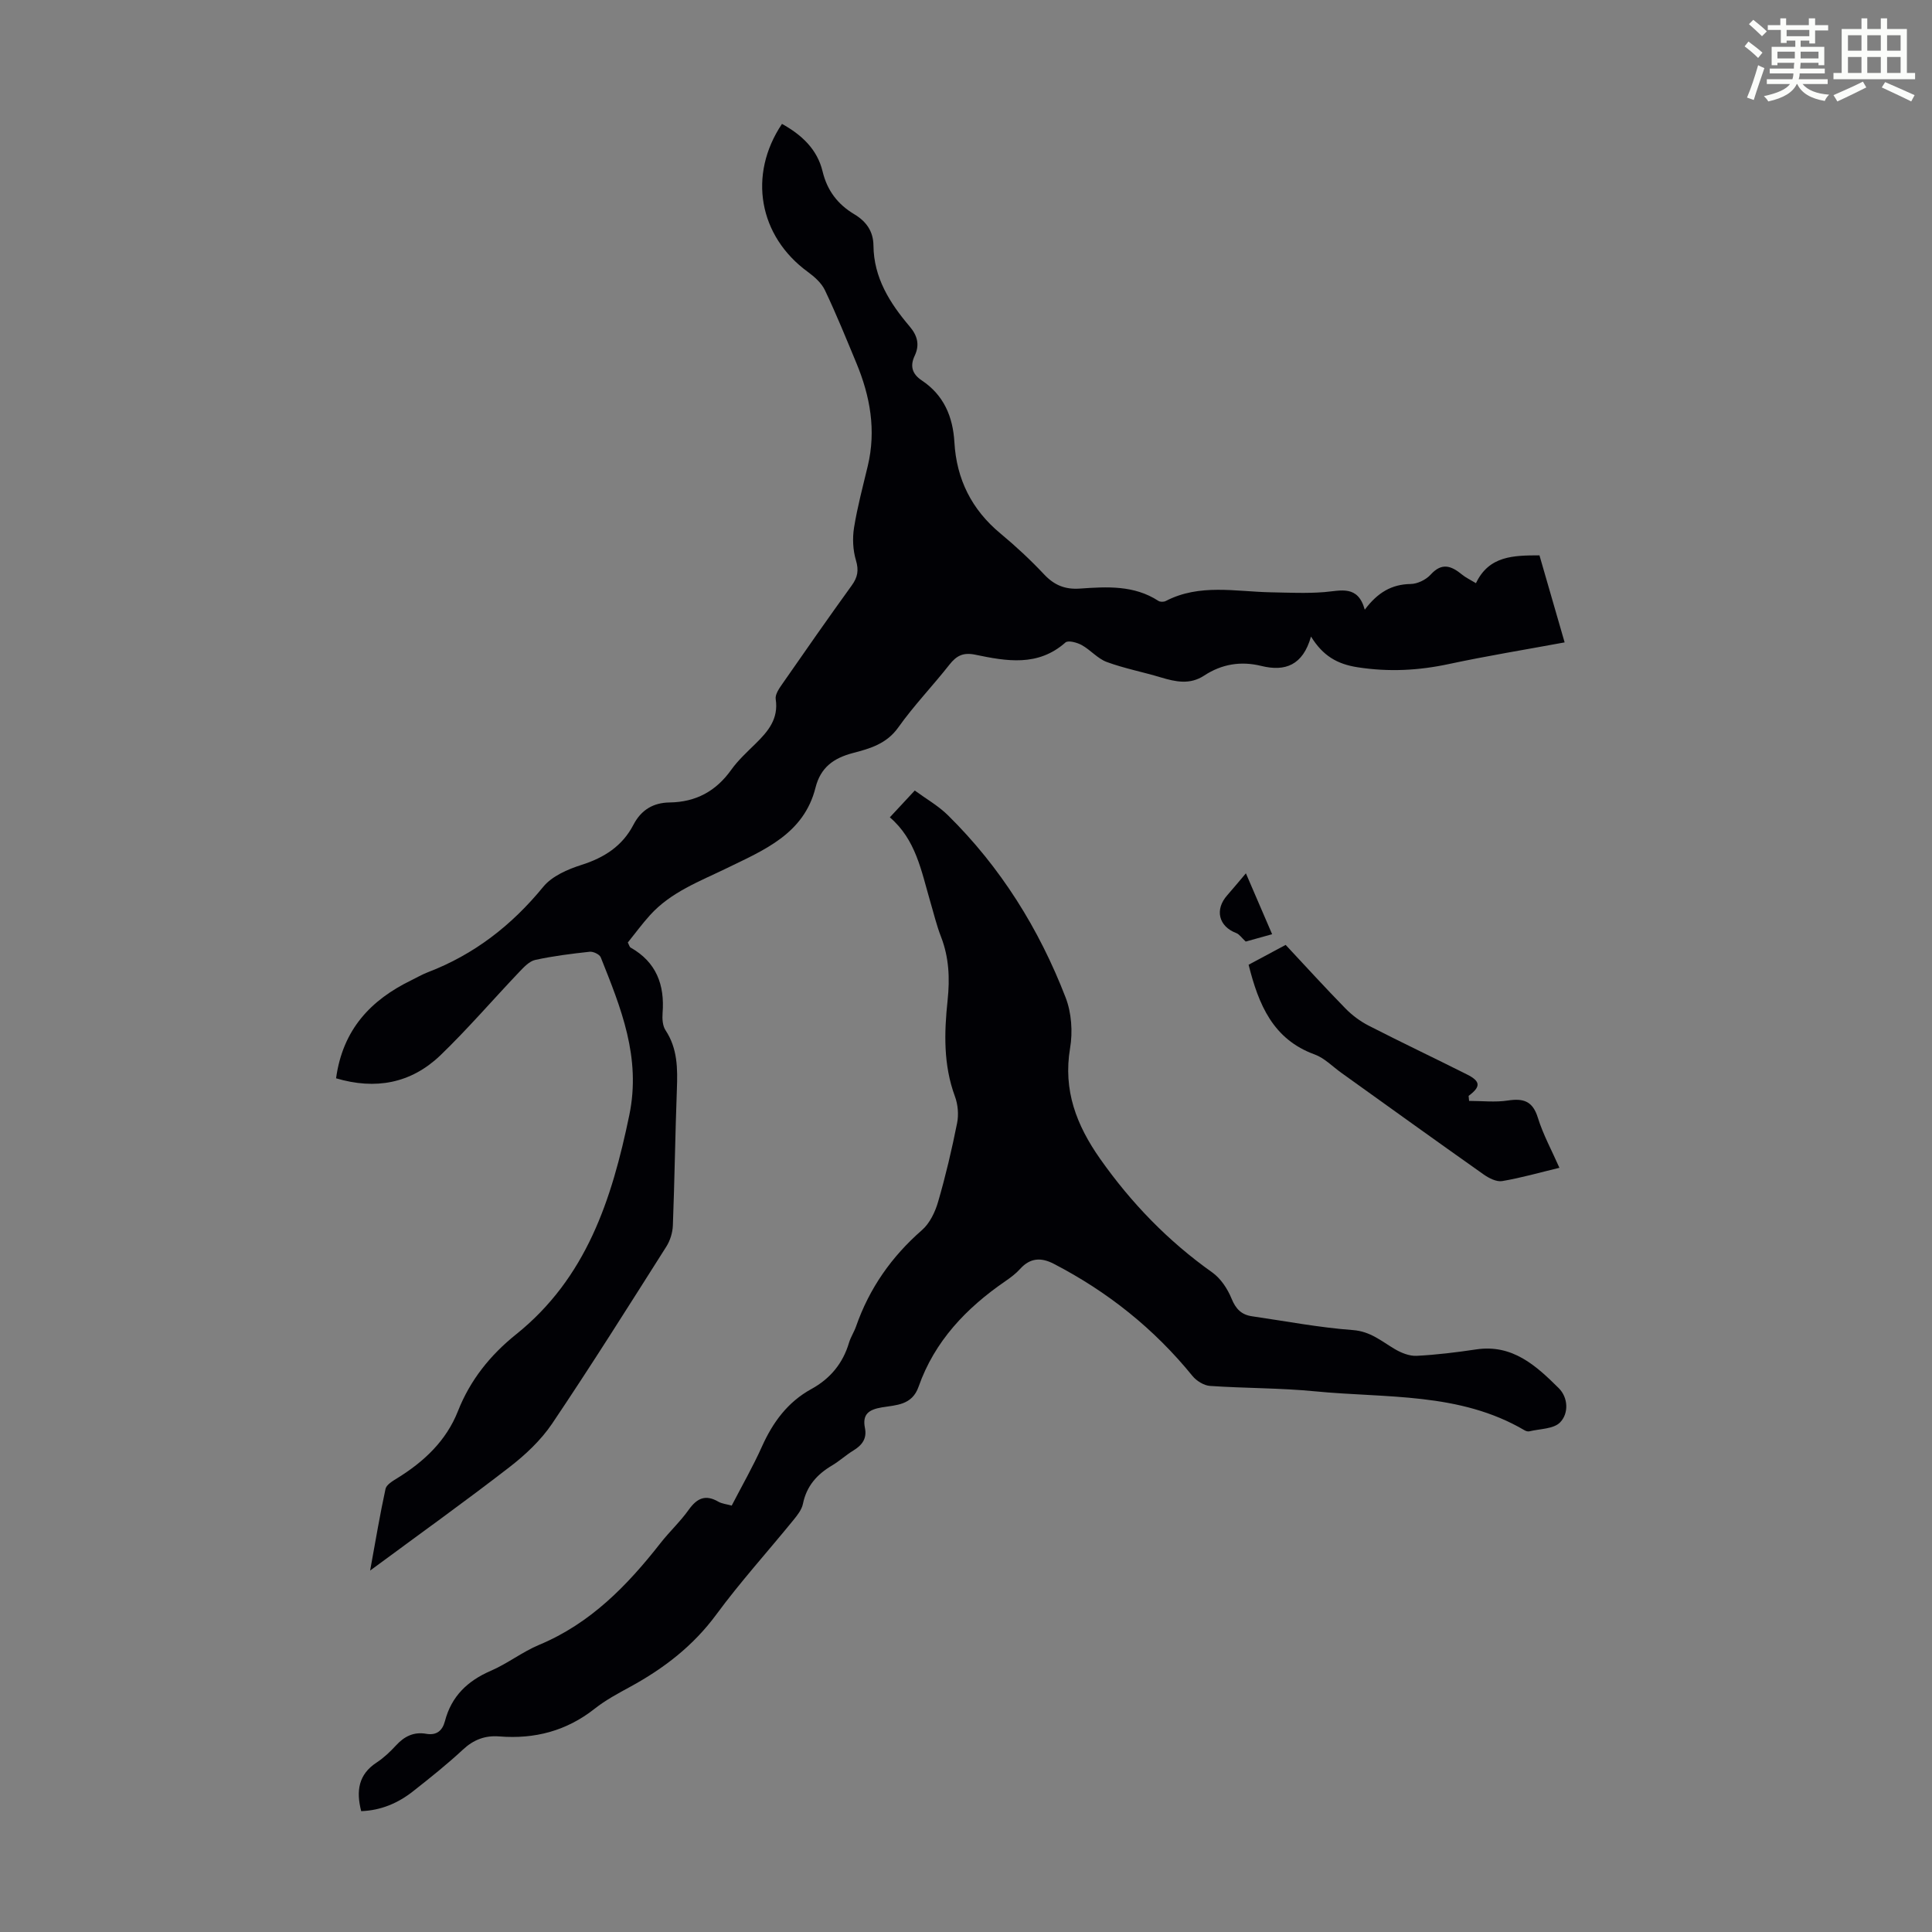
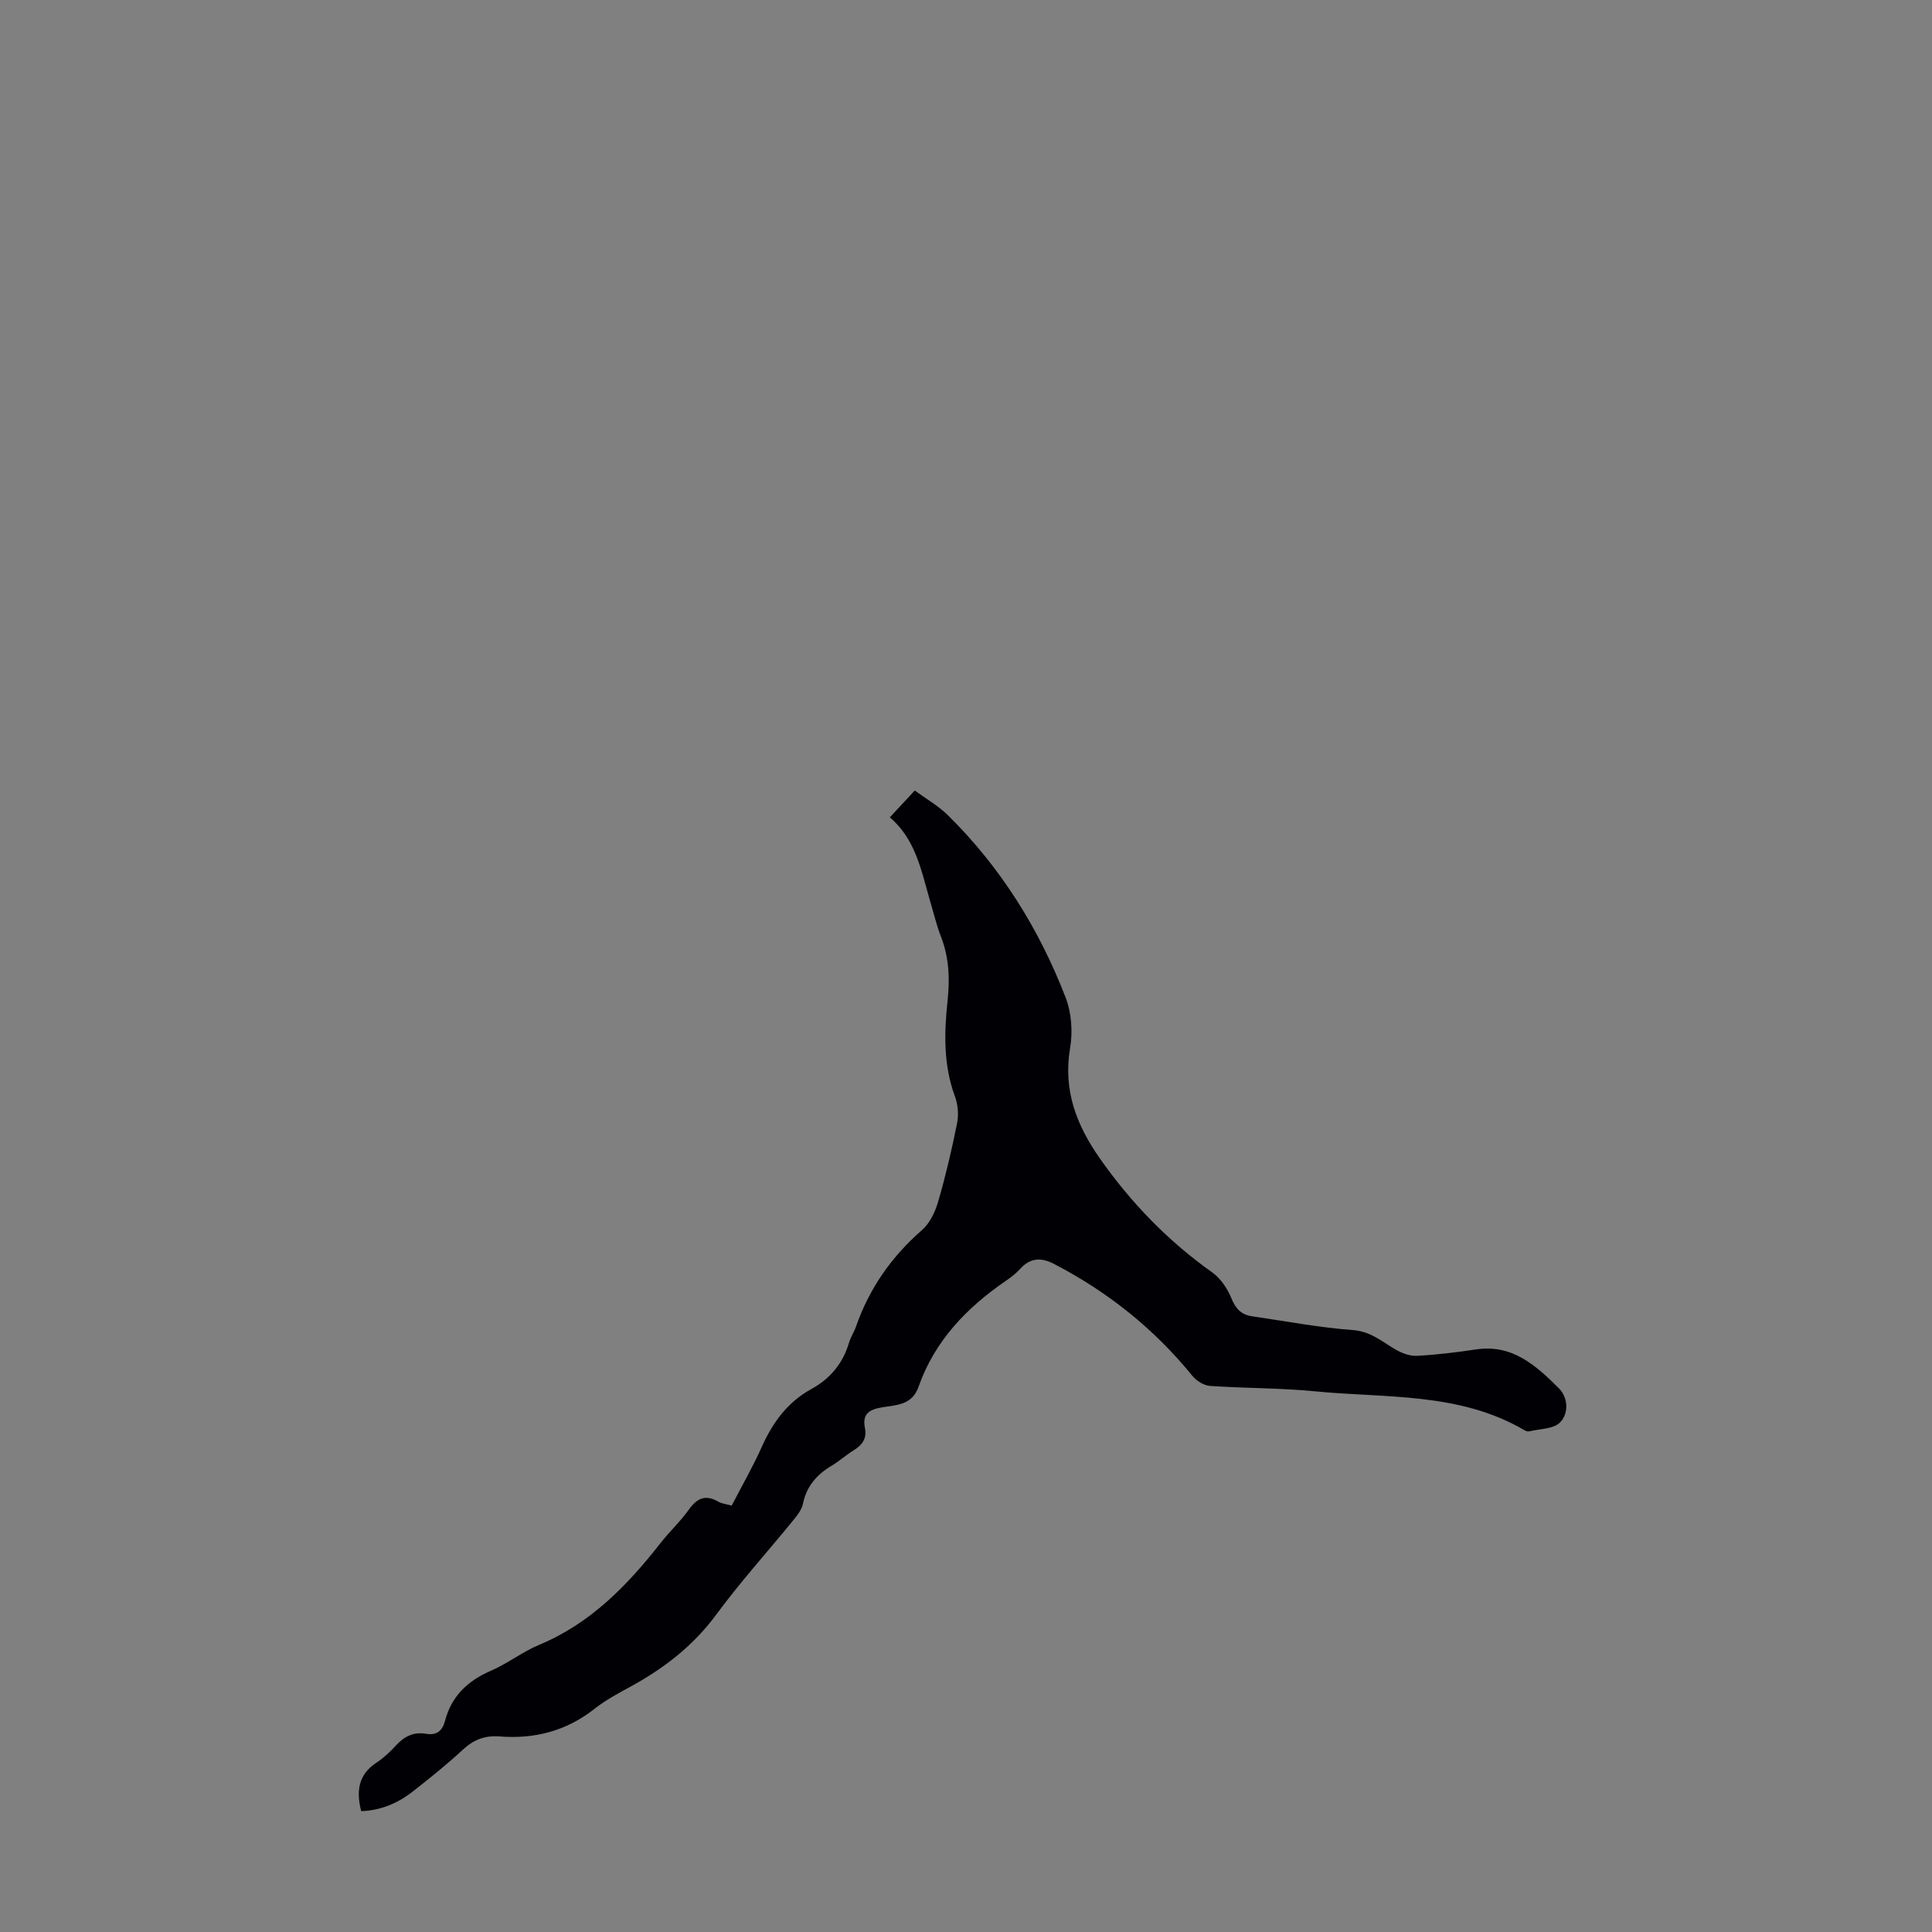
<svg xmlns="http://www.w3.org/2000/svg" enable-background="new 0 0 400 400" viewBox="0 0 400 400">
  <rect x="0" y="0" width="400" height="400" fill="#808080" stroke="none" />
-   <path d="m361.2 9.6.8-1c.9.7 1.9 1.4 2.9 2.3l-.9 1.1c-1-1-2-1.8-2.8-2.4zm.5 10.6c.9-2.1 1.6-4.3 2.3-6.7.4.2.8.4 1.3.6-.7 2.1-1.5 4.3-2.2 6.6zm.4-15.2.9-.9c1 .8 2 1.6 2.8 2.4l-1 1c-.9-.9-1.8-1.7-2.7-2.5zm12.5-1.2h1.2v1.4h2.7v1.1h-2.7v2.7h-1.2v-.6h-1.8v1.3h4.9v3.8h-1.2v-.5h-3.7c0 .4-.1.9-.1 1.2h5.1v1h-5.2c0 .5-.1.9-.2 1.2h6v1h-5.2c1.1 1.3 2.9 2 5.5 2.2-.4.4-.7.8-.9 1.3-2.9-.5-4.8-1.6-5.7-3.5h-.1c-.8 1.7-2.7 2.9-5.9 3.6-.2-.4-.6-.8-.9-1.1 2.8-.6 4.6-1.4 5.4-2.5h-4.8v-1h5.3c.1-.3.2-.7.2-1.2h-4.9v-1h5c0-.4 0-.8.1-1.2h-3.5v.5h-1.2v-3.8h4.9v-1.3h-1.8v.5h-1.2v-2.7h-2.7v-1h2.6v-1.4h1.2v1.4h4.7v-1.4zm-6.6 8.3h3.6c0-.4 0-.9 0-1.4h-3.6zm1.9-4.6h4.7v-1.3h-4.7zm6.6 3.2h-3.7v1.4h3.7z" fill="#fbfcfa" />
-   <path d="m385.3 3.8h1.3v2.2h2.8v-2.2h1.3v2.2h4.1v9.1h1.7v1.3h-16.9v-1.3h1.7v-9.1h4.1v-2.2zm.4 13.1.7 1.2c-1.8.9-3.8 1.9-6 2.9-.2-.4-.5-.8-.8-1.3 2.3-1 4.3-1.9 6.1-2.8zm-3.1-6.4h2.8v-3.2h-2.8zm0 4.6h2.8v-3.3h-2.8zm4-4.6h2.8v-3.2h-2.8zm0 4.6h2.8v-3.3h-2.8zm3.7 1.9c2.1.9 4.1 1.8 6.1 2.7l-.7 1.3c-2.2-1.1-4.2-2-6.1-2.9zm3.2-9.7h-2.8v3.2h2.8zm-2.8 7.8h2.8v-3.3h-2.8z" fill="#fbfcfa" />
  <g fill="#010105">
-     <path d="m69.58 223.25c1.39-10.15 7.23-16.25 15.64-20.33 1.11-.54 2.17-1.17 3.32-1.61 9.62-3.68 17.4-9.72 23.93-17.7 1.81-2.22 5.06-3.63 7.92-4.54 4.72-1.5 8.47-3.91 10.76-8.32 1.61-3.09 4.12-4.57 7.51-4.61 5.41-.08 9.56-2.32 12.72-6.74 1.42-1.99 3.27-3.68 5.02-5.4 2.61-2.56 4.83-5.15 4.2-9.26-.15-.99.76-2.27 1.44-3.24 4.72-6.8 9.46-13.59 14.31-20.3 1.23-1.7 1.48-3.13.86-5.21-.63-2.12-.74-4.56-.39-6.75.69-4.29 1.83-8.52 2.84-12.76 1.77-7.39.5-14.44-2.35-21.3-2.1-5.06-4.16-10.14-6.51-15.08-.71-1.5-2.16-2.79-3.54-3.8-10.16-7.4-12.45-20.07-5.36-30.65 4.04 2.24 7.3 5.22 8.41 9.85.95 3.96 3.15 6.82 6.55 8.85 2.49 1.49 3.95 3.53 3.98 6.49.06 6.66 3.38 11.9 7.48 16.73 1.62 1.91 2.14 3.8 1.05 6.1-.99 2.1-.54 3.75 1.47 5.09 4.55 3.03 6.45 7.48 6.76 12.82.44 7.64 3.57 13.93 9.53 18.87 3.18 2.64 6.23 5.48 9.06 8.49 2.1 2.23 4.33 3.13 7.38 2.92 5.58-.39 11.22-.74 16.27 2.55.37.24 1.11.23 1.52.02 7.01-3.64 14.44-1.94 21.76-1.8 3.68.07 7.39.25 11.05-.04 3.44-.28 6.97-1.53 8.39 3.64 2.66-3.55 5.56-5.26 9.5-5.32 1.41-.02 3.18-.88 4.14-1.94 2.35-2.6 4.32-1.79 6.51 0 .75.62 1.67 1.04 2.87 1.77 2.7-5.68 7.75-5.75 13.15-5.76 1.71 5.93 3.41 11.79 5.21 18.02-8.19 1.51-16.11 2.8-23.96 4.48-6.3 1.35-12.45 1.67-18.9.67-4.26-.66-7.19-2.38-9.65-6.36-1.67 5.91-5.31 7.32-10.31 6.08-4.22-1.04-8.19-.38-11.81 2-2.97 1.95-5.93 1.29-9 .37-3.71-1.12-7.54-1.85-11.16-3.18-1.9-.7-3.36-2.49-5.18-3.5-.98-.54-2.82-1.04-3.38-.54-5.71 5.05-12.21 3.87-18.66 2.53-2.5-.52-3.89.19-5.36 2.06-3.46 4.4-7.37 8.46-10.6 13.01-2.41 3.39-5.87 4.37-9.36 5.28-4.01 1.05-6.71 2.97-7.77 7.18-2.4 9.58-10.68 12.92-18.37 16.67-5.63 2.74-11.56 4.93-15.89 9.72-1.64 1.81-3.09 3.8-4.6 5.67.27.5.35.92.59 1.05 5.32 3.01 7.07 7.71 6.61 13.56-.09 1.18 0 2.63.61 3.55 2.51 3.8 2.51 7.94 2.35 12.24-.35 9.39-.47 18.8-.83 28.19-.06 1.48-.56 3.11-1.35 4.36-7.79 12.28-15.53 24.6-23.65 36.66-2.33 3.45-5.56 6.48-8.89 9.05-9.18 7.1-18.62 13.86-28.79 21.37 1.15-6.3 2.04-11.64 3.19-16.92.19-.86 1.46-1.61 2.38-2.18 5.56-3.43 10.18-7.74 12.62-13.93 2.53-6.43 6.71-11.61 12-15.85 14.59-11.69 19.85-27.94 23.47-45.41 2.48-11.99-1.74-22.2-5.91-32.67-.25-.62-1.55-1.24-2.29-1.16-3.78.41-7.56.88-11.27 1.69-1.24.27-2.37 1.51-3.33 2.51-5.47 5.75-10.66 11.8-16.37 17.3-6.07 5.77-13.39 7.12-21.54 4.7z" />
-     <path d="m184.23 169.22c1.74-1.87 3.25-3.5 5.16-5.55 2.33 1.71 4.87 3.15 6.87 5.12 10.92 10.76 18.88 23.53 24.37 37.75 1.22 3.16 1.49 7.09.92 10.46-1.47 8.74 1.32 15.95 6.21 22.91 6.45 9.16 14.07 17.04 23.22 23.53 1.76 1.25 3.17 3.39 4 5.42.87 2.15 2.05 3.34 4.23 3.66 6.97 1.01 13.91 2.34 20.91 2.86 3.61.27 5.88 2.29 8.62 3.91 1.34.8 3.05 1.49 4.55 1.42 4.12-.21 8.25-.72 12.34-1.33 7.51-1.12 12.41 3.37 17.09 8.02 1.96 1.95 2.11 5.23.27 7.1-1.34 1.37-4.17 1.31-6.35 1.84-.29.07-.7-.04-.97-.2-13.48-7.94-28.71-6.64-43.39-8.08-7.22-.71-14.52-.62-21.77-1.12-1.26-.09-2.79-1.04-3.62-2.06-7.95-9.79-17.58-17.46-28.75-23.24-2.58-1.33-4.85-1.23-6.91 1.05-.89.99-1.99 1.82-3.09 2.57-8.09 5.56-14.65 12.42-17.96 21.85-1.35 3.86-4.68 3.78-7.59 4.27-2.72.46-4.09 1.41-3.51 4.29.44 2.19-.61 3.55-2.41 4.65-1.53.93-2.86 2.17-4.39 3.08-3.12 1.84-5.29 4.26-6.04 7.95-.25 1.23-1.18 2.39-2.01 3.41-5.3 6.51-10.95 12.75-15.92 19.5-4.78 6.49-10.84 11.15-17.77 14.94-2.55 1.39-5.16 2.78-7.42 4.57-5.84 4.61-12.43 6.32-19.72 5.74-2.95-.24-5.34.66-7.56 2.73-3.27 3.04-6.78 5.84-10.3 8.61-3.12 2.47-6.67 3.98-10.76 4.13-1.07-4.18-.58-7.6 3.2-10.07 1.48-.97 2.81-2.24 4.02-3.55 1.71-1.87 3.68-2.84 6.21-2.4 2.16.38 3.38-.6 3.91-2.62 1.34-5.13 4.65-8.32 9.48-10.41 3.47-1.5 6.55-3.93 10.04-5.39 10.6-4.42 18.22-12.26 25.11-21.06 1.86-2.38 4.11-4.46 5.85-6.91 1.7-2.38 3.45-3.21 6.11-1.67.74.43 1.68.51 2.78.82 2.11-4.08 4.39-8.05 6.25-12.2 2.26-5.04 5.33-9.24 10.25-11.94 3.88-2.13 6.52-5.29 7.79-9.59.35-1.17 1.06-2.22 1.46-3.38 2.75-7.88 7.34-14.43 13.64-19.93 1.62-1.41 2.74-3.76 3.35-5.88 1.56-5.36 2.84-10.82 3.93-16.29.35-1.76.17-3.85-.46-5.53-2.4-6.52-2.22-13.19-1.51-19.87.48-4.53.3-8.88-1.37-13.18-.93-2.39-1.52-4.91-2.25-7.37-1.82-6.23-2.95-12.74-8.34-17.34z" />
-     <path d="m304.16 227.93c2.68 0 5.41.32 8.02-.08 3.22-.49 5.14.1 6.21 3.54 1.08 3.49 2.87 6.76 4.47 10.39-4.08.98-7.93 2.09-11.85 2.75-1.18.2-2.76-.61-3.85-1.38-9.86-6.96-19.65-14.01-29.46-21.04-1.82-1.3-3.48-3.05-5.5-3.79-8.64-3.13-11.62-10.32-13.69-18.58 2.36-1.26 4.9-2.62 7.67-4.11 4.13 4.42 8.18 8.87 12.39 13.17 1.37 1.4 3.03 2.64 4.78 3.54 6.75 3.46 13.61 6.71 20.39 10.12 2.83 1.42 2.86 2.54.32 4.43.03.35.07.69.1 1.04z" />
-     <path d="m257.91 194.94c-.82-.75-1.3-1.51-1.96-1.76-3.65-1.38-4.5-4.86-1.86-7.83 1.18-1.33 2.3-2.71 3.86-4.54 1.99 4.62 3.64 8.45 5.43 12.61-2.1.58-3.98 1.1-5.47 1.52z" />
+     <path d="m184.23 169.22c1.74-1.87 3.25-3.5 5.16-5.55 2.33 1.71 4.87 3.15 6.87 5.12 10.92 10.76 18.88 23.53 24.37 37.75 1.22 3.16 1.49 7.09.92 10.46-1.47 8.74 1.32 15.95 6.21 22.91 6.45 9.16 14.07 17.04 23.22 23.53 1.76 1.25 3.17 3.39 4 5.42.87 2.15 2.05 3.34 4.23 3.66 6.97 1.01 13.91 2.34 20.91 2.86 3.61.27 5.88 2.29 8.62 3.91 1.34.8 3.05 1.49 4.55 1.42 4.12-.21 8.25-.72 12.34-1.33 7.51-1.12 12.41 3.37 17.09 8.02 1.96 1.95 2.11 5.23.27 7.1-1.34 1.37-4.17 1.31-6.35 1.84-.29.07-.7-.04-.97-.2-13.48-7.94-28.71-6.64-43.39-8.08-7.22-.71-14.52-.62-21.77-1.12-1.26-.09-2.79-1.04-3.62-2.06-7.95-9.79-17.58-17.46-28.75-23.24-2.58-1.33-4.85-1.23-6.91 1.05-.89.99-1.99 1.82-3.09 2.57-8.09 5.56-14.65 12.42-17.96 21.85-1.35 3.86-4.68 3.78-7.59 4.27-2.72.46-4.09 1.41-3.51 4.29.44 2.19-.61 3.55-2.41 4.65-1.53.93-2.86 2.17-4.39 3.08-3.12 1.84-5.29 4.26-6.04 7.95-.25 1.23-1.18 2.39-2.01 3.41-5.3 6.51-10.95 12.75-15.92 19.5-4.78 6.49-10.84 11.15-17.77 14.94-2.55 1.39-5.16 2.78-7.42 4.57-5.84 4.61-12.43 6.32-19.72 5.74-2.95-.24-5.34.66-7.56 2.73-3.27 3.04-6.78 5.84-10.3 8.61-3.12 2.47-6.67 3.98-10.76 4.13-1.07-4.18-.58-7.6 3.2-10.07 1.48-.97 2.81-2.24 4.02-3.55 1.71-1.87 3.68-2.84 6.21-2.4 2.16.38 3.38-.6 3.91-2.62 1.34-5.13 4.65-8.32 9.48-10.41 3.47-1.5 6.55-3.93 10.04-5.39 10.6-4.42 18.22-12.26 25.11-21.06 1.86-2.38 4.11-4.46 5.85-6.91 1.7-2.38 3.45-3.21 6.11-1.67.74.43 1.68.51 2.78.82 2.11-4.08 4.39-8.05 6.25-12.2 2.26-5.04 5.33-9.24 10.25-11.94 3.88-2.13 6.52-5.29 7.79-9.59.35-1.17 1.06-2.22 1.46-3.38 2.75-7.88 7.34-14.43 13.64-19.93 1.62-1.41 2.74-3.76 3.35-5.88 1.56-5.36 2.84-10.82 3.93-16.29.35-1.76.17-3.85-.46-5.53-2.4-6.52-2.22-13.19-1.51-19.87.48-4.53.3-8.88-1.37-13.18-.93-2.39-1.52-4.91-2.25-7.37-1.82-6.23-2.95-12.74-8.34-17.34" />
  </g>
</svg>